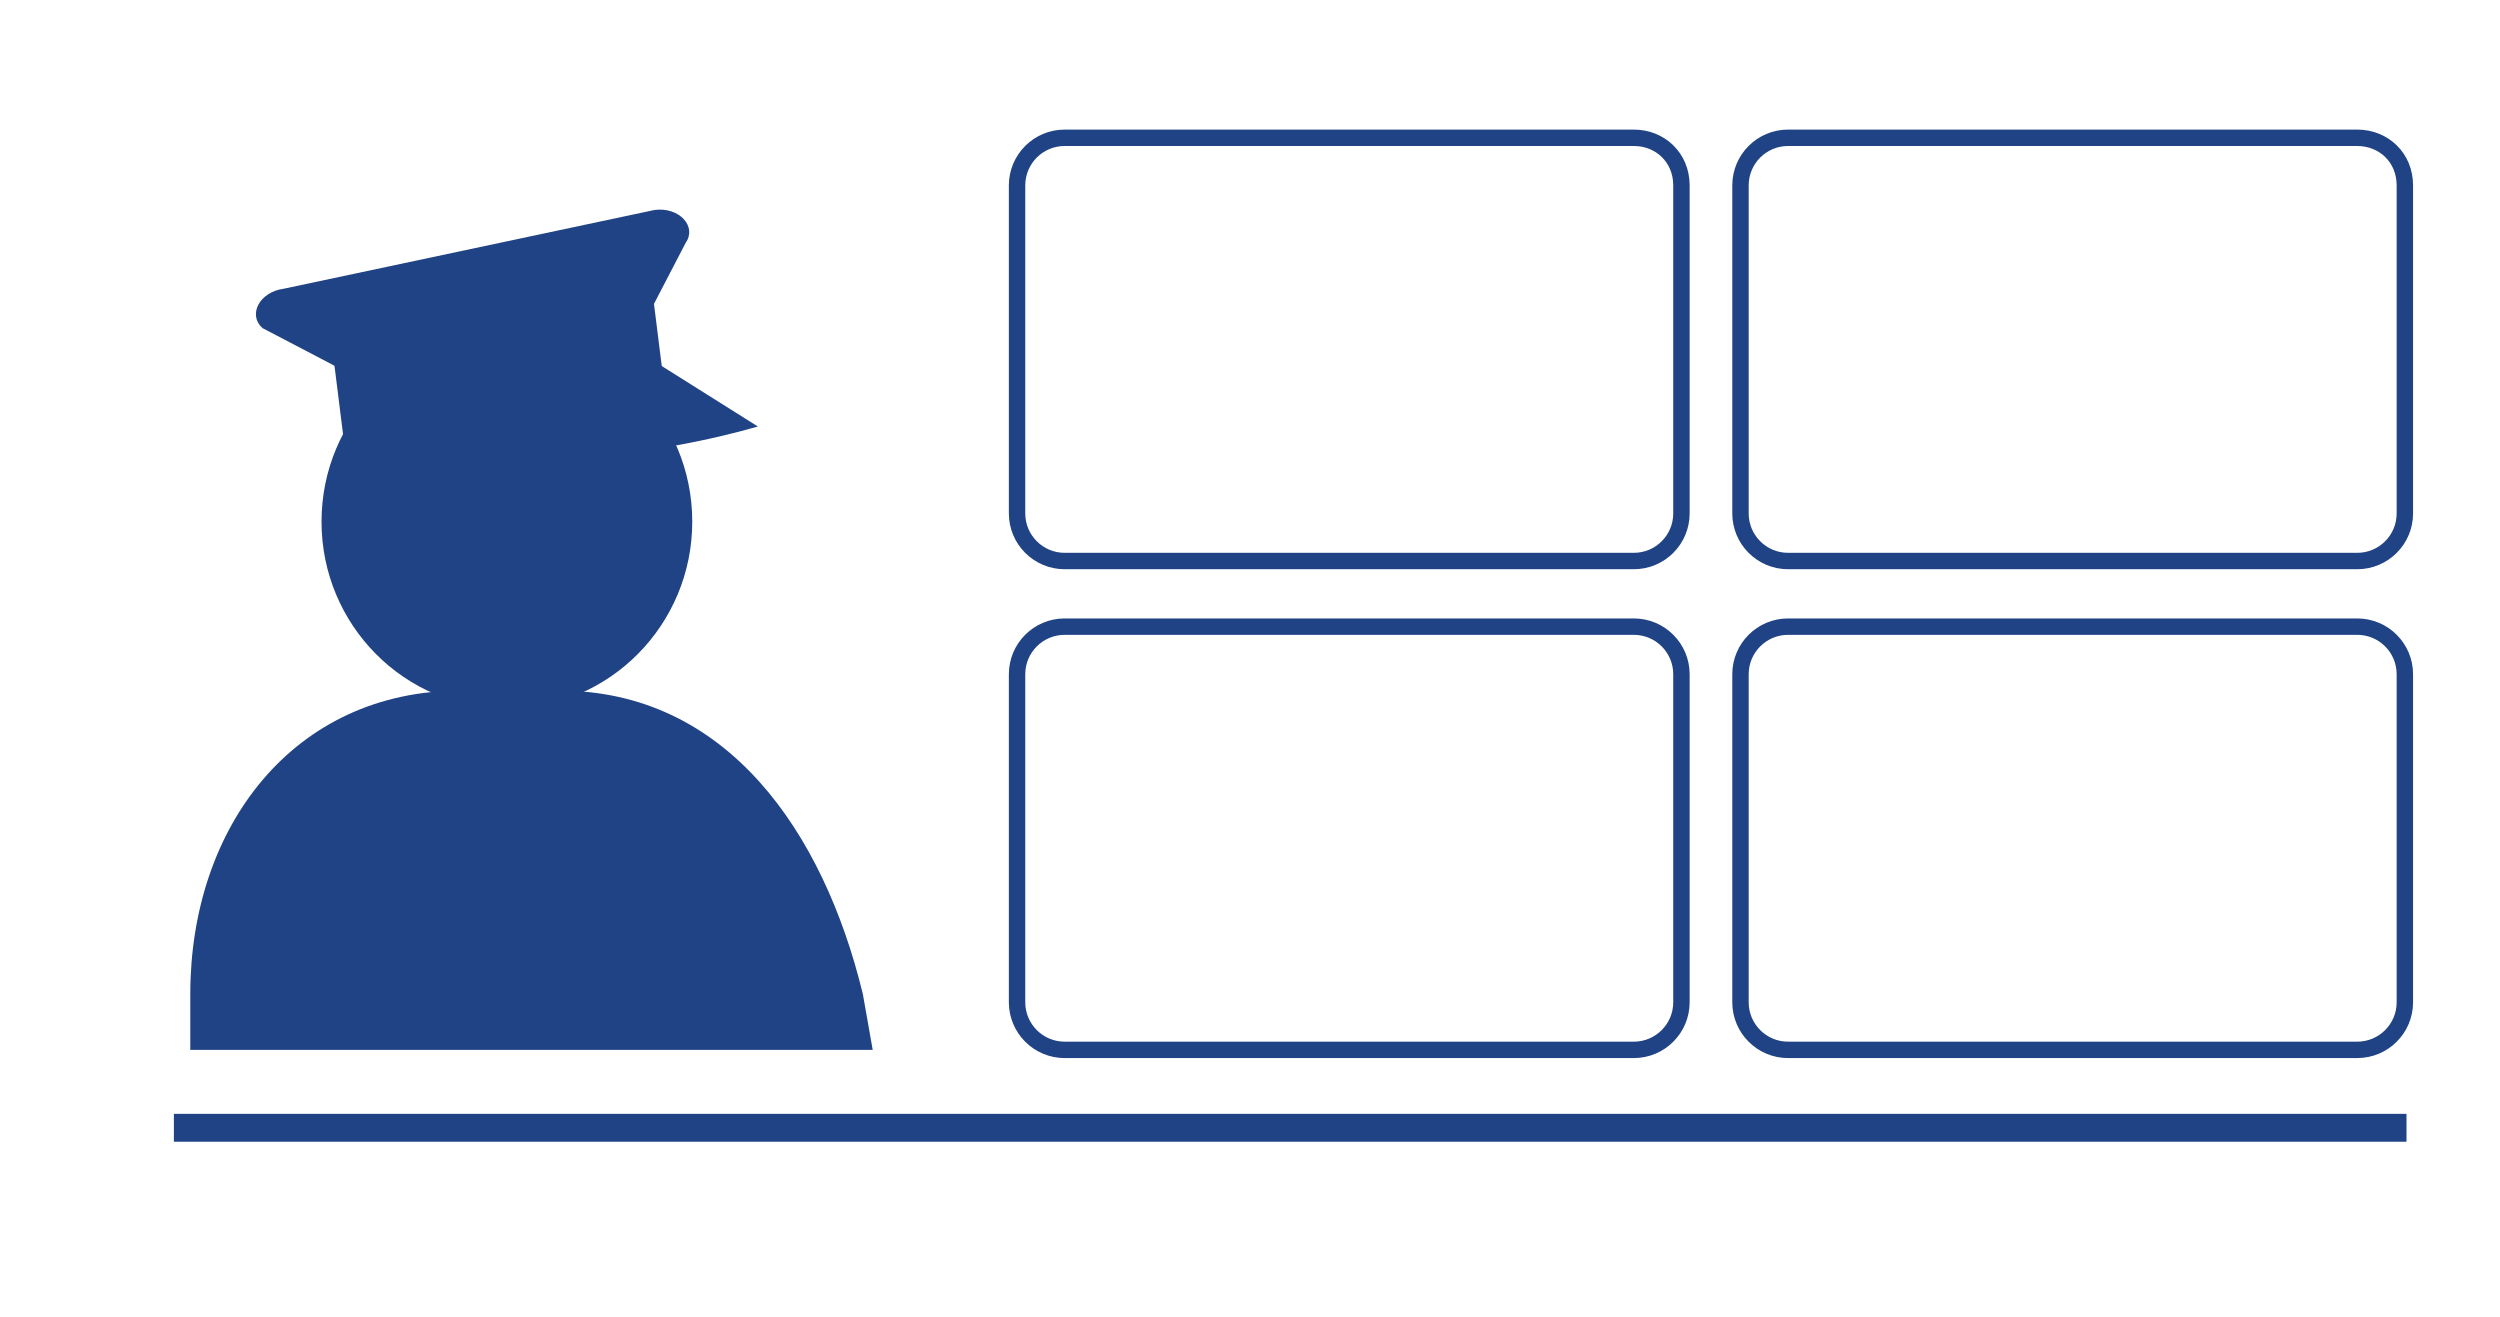
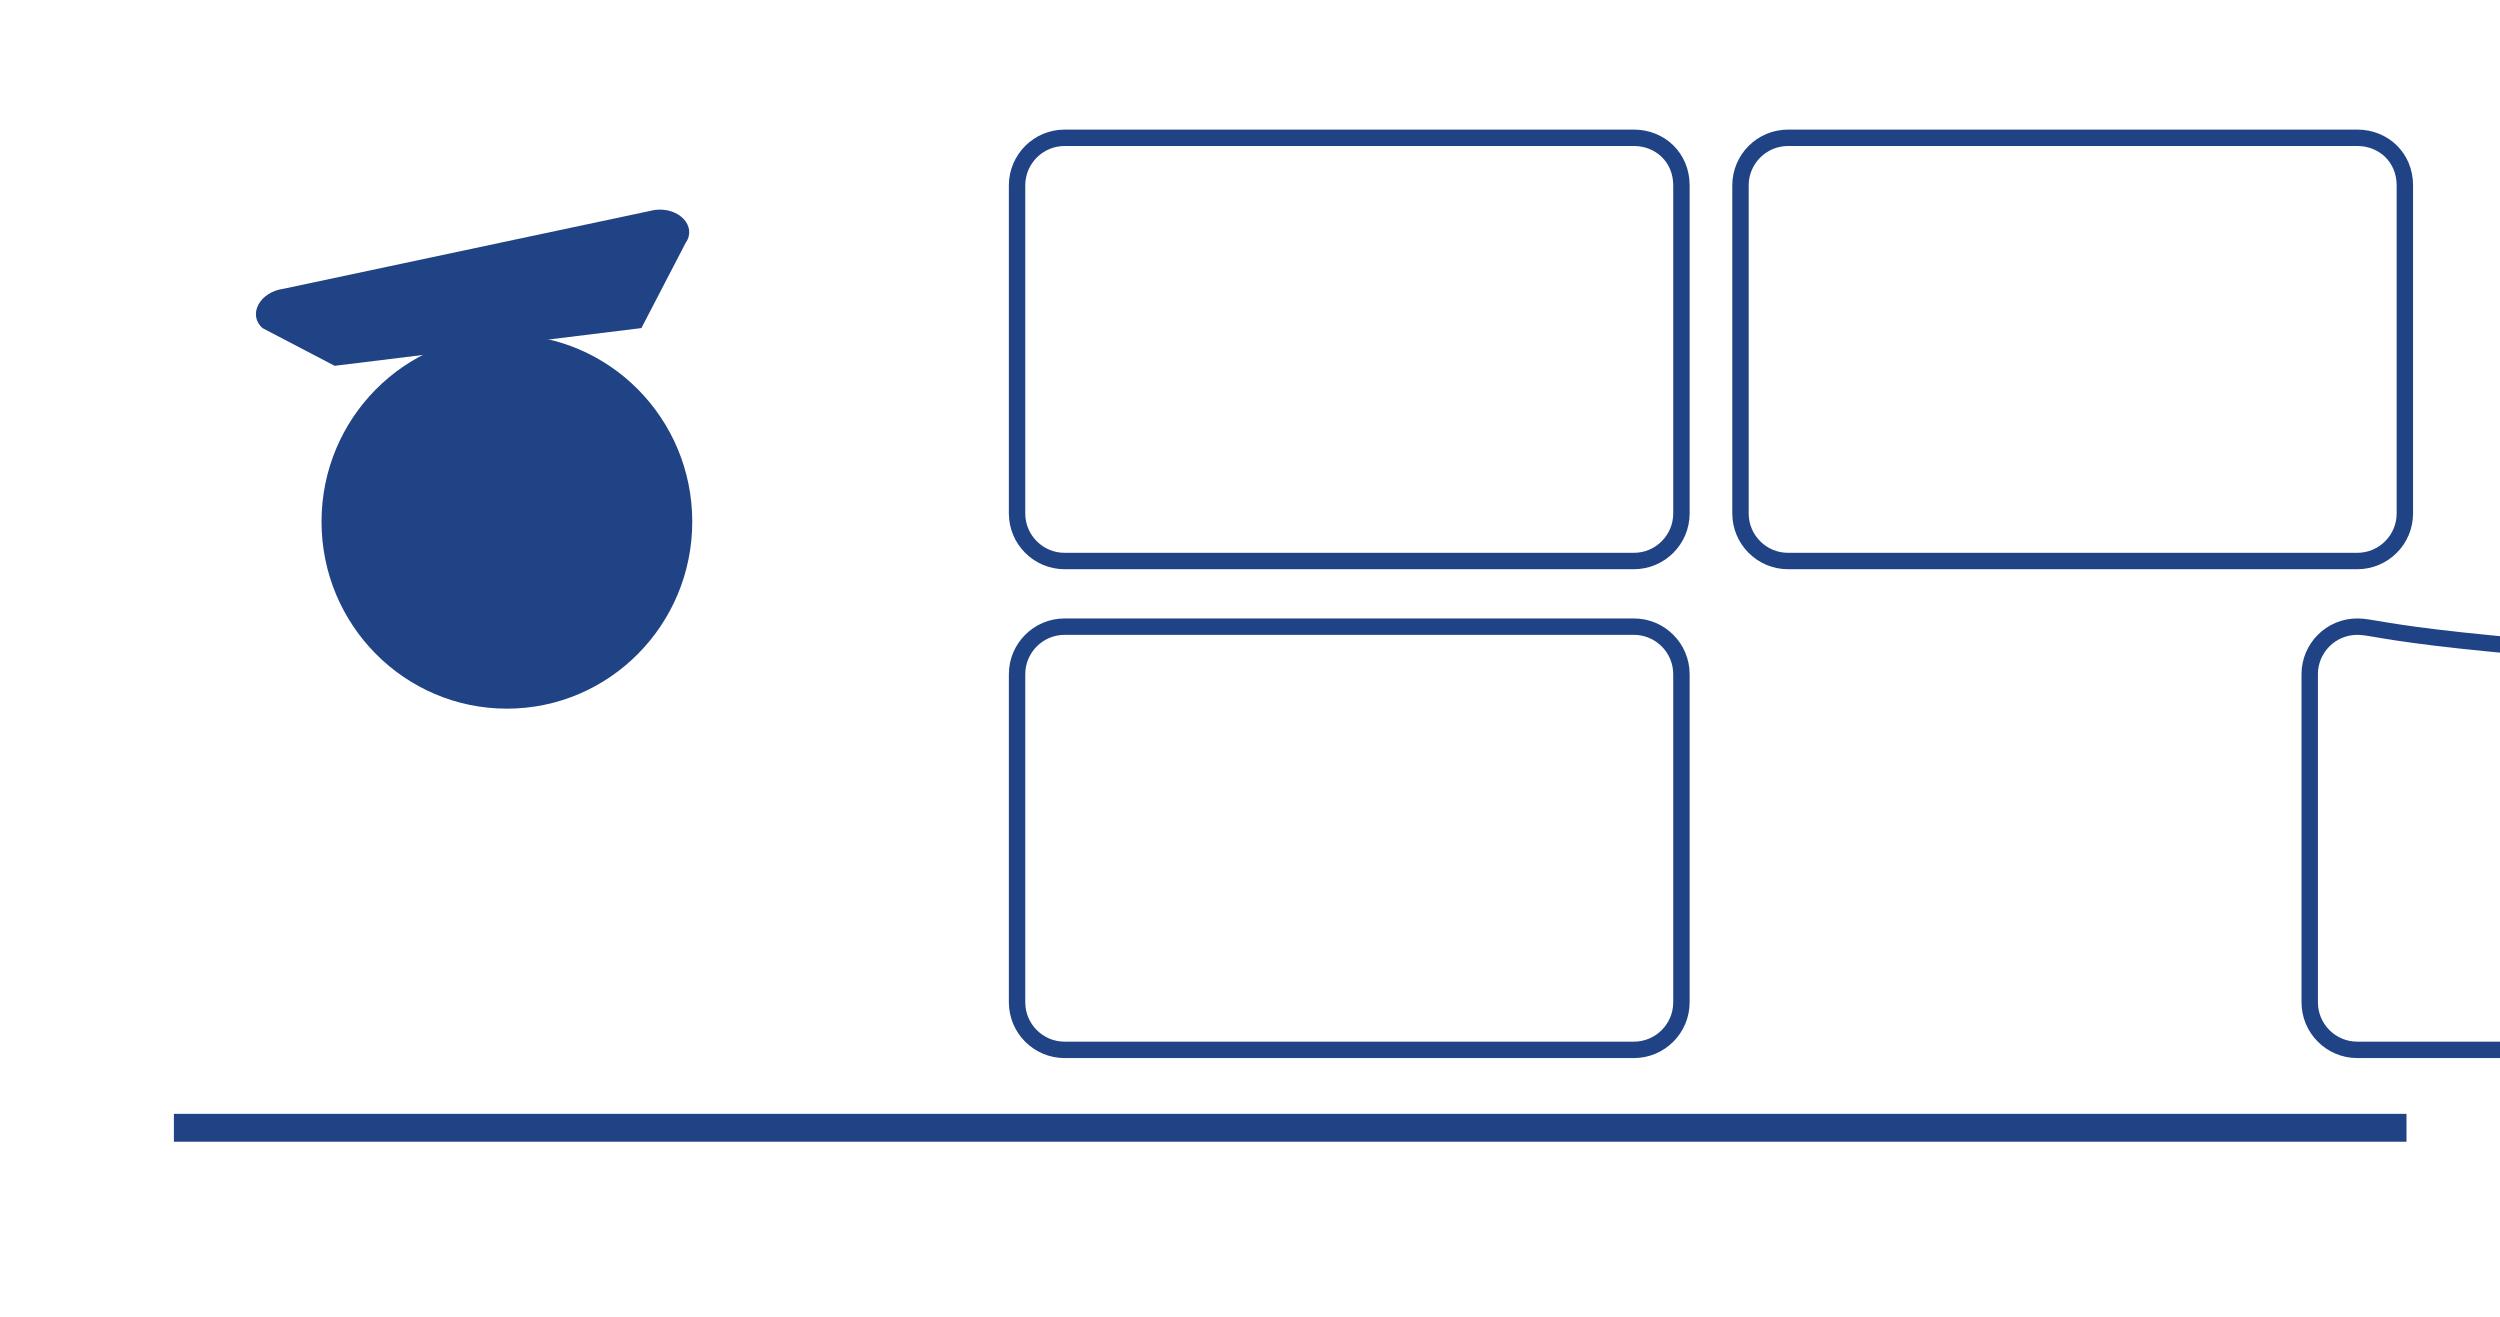
<svg xmlns="http://www.w3.org/2000/svg" version="1.1" id="Слой_1" x="0px" y="0px" viewBox="0 0 152.4 80.3" style="enable-background:new 0 0 152.4 80.3;" xml:space="preserve">
  <style type="text/css">
	.st0{fill:#204385;}
	.st1{fill:none;stroke:#204385;stroke-miterlimit:10;}
</style>
  <rect x="10.6" y="67.9" class="st0" width="136.1" height="1.7" />
-   <path class="st0" d="M53.2,64H11.6v-3.4c0-10.2,6.3-18.5,16.5-18.5h6c10.2,0,16.1,8.6,18.5,18.5L53.2,64z" />
  <ellipse class="st0" cx="30.9" cy="31.8" rx="11.3" ry="11.4" />
-   <rect x="20.5" y="19.3" transform="matrix(0.992 -0.124 0.124 0.992 -2.557 3.953)" class="st0" width="19.8" height="6.2" />
  <path class="st0" d="M39.1,20l-18.7,2.3L16,20c-0.9-0.8-0.2-2.2,1.3-2.4l22.6-4.8c1.5-0.2,2.6,1,1.9,2L39.1,20z" />
-   <path class="st0" d="M46.2,26c-2.8,0.8-6.9,1.7-11.8,1.9c-5.6,0.2-10-0.6-12.9-1.3c6.2-1.5,12.3-3,18.5-4.5L46.2,26z" />
  <path class="st1" d="M99.6,38.2H64.9c-1.6,0-2.9,1.3-2.9,2.9v20c0,1.6,1.3,2.9,2.9,2.9h34.7c1.6,0,2.9-1.3,2.9-2.9v-20  C102.5,39.5,101.2,38.2,99.6,38.2z" />
-   <path class="st1" d="M143.7,38.2H109c-1.6,0-2.9,1.3-2.9,2.9v20c0,1.6,1.3,2.9,2.9,2.9h34.7c1.6,0,2.9-1.3,2.9-2.9v-20  C146.6,39.5,145.3,38.2,143.7,38.2z" />
+   <path class="st1" d="M143.7,38.2c-1.6,0-2.9,1.3-2.9,2.9v20c0,1.6,1.3,2.9,2.9,2.9h34.7c1.6,0,2.9-1.3,2.9-2.9v-20  C146.6,39.5,145.3,38.2,143.7,38.2z" />
  <path class="st1" d="M99.6,8.4H64.9c-1.6,0-2.9,1.3-2.9,2.9v20c0,1.6,1.3,2.9,2.9,2.9h34.7c1.6,0,2.9-1.3,2.9-2.9v-20  C102.5,9.6,101.2,8.4,99.6,8.4z" />
  <path class="st1" d="M143.7,8.4H109c-1.6,0-2.9,1.3-2.9,2.9v20c0,1.6,1.3,2.9,2.9,2.9h34.7c1.6,0,2.9-1.3,2.9-2.9v-20  C146.6,9.6,145.3,8.4,143.7,8.4z" />
</svg>